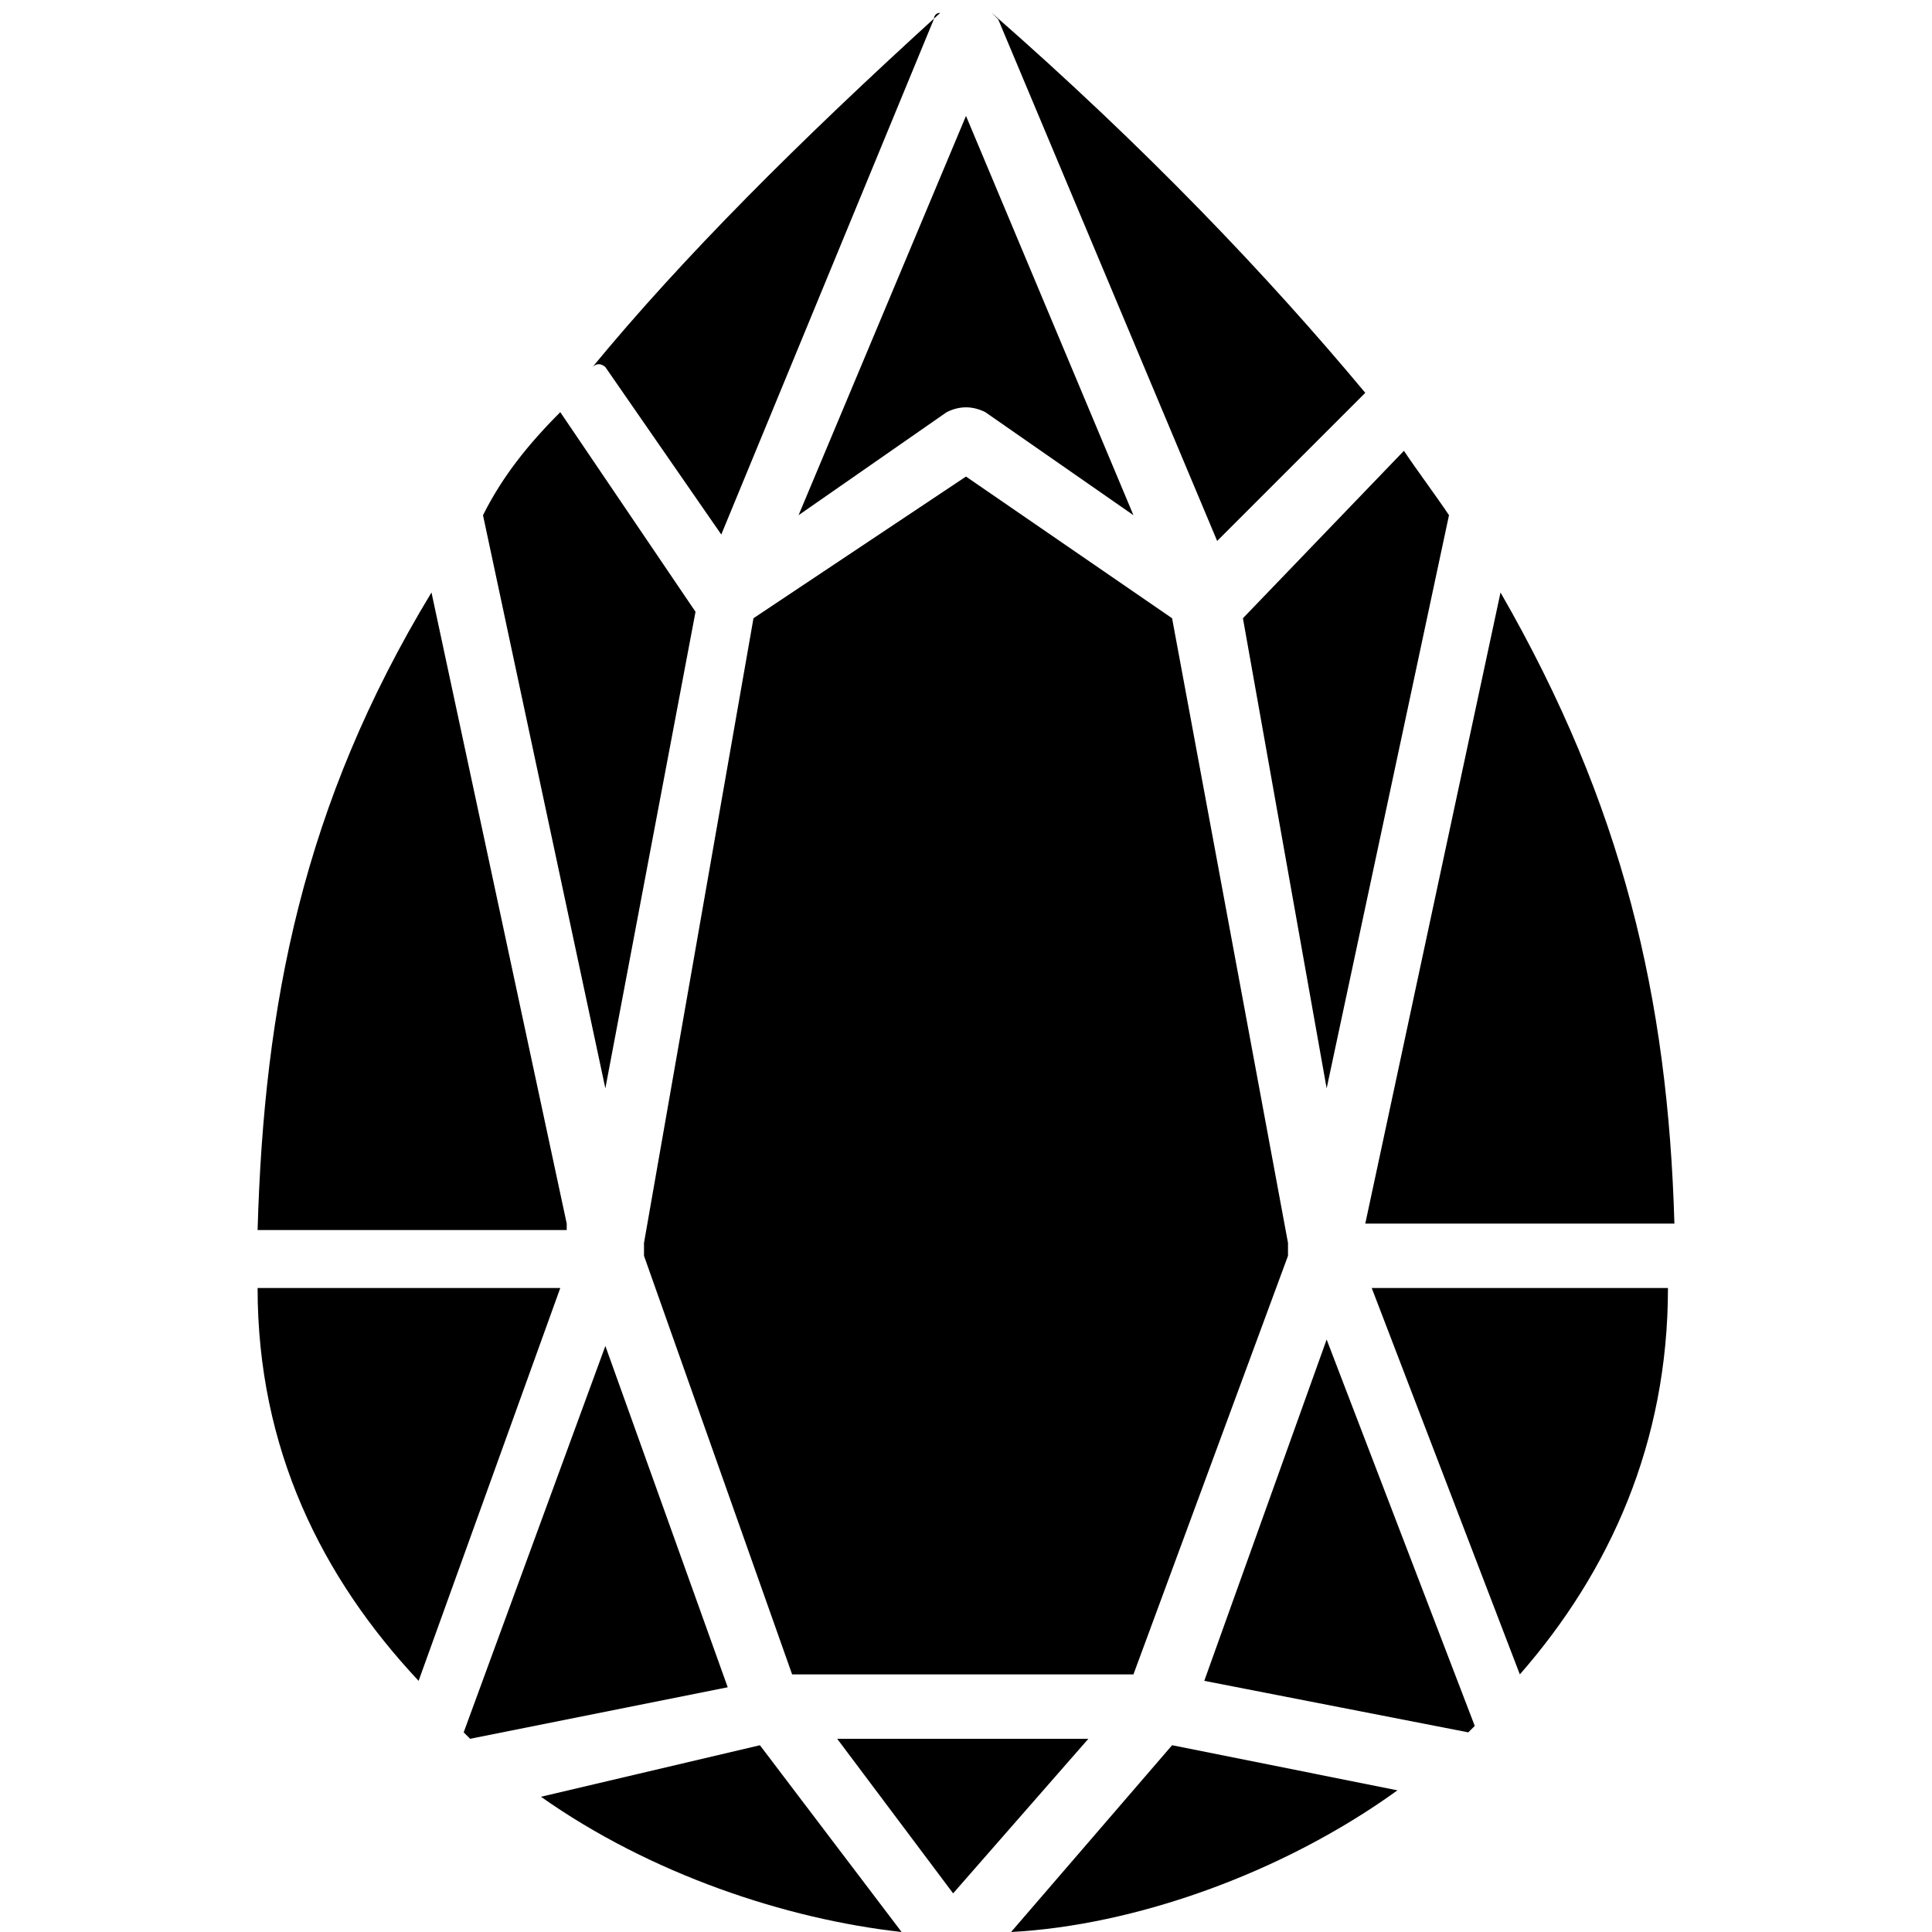
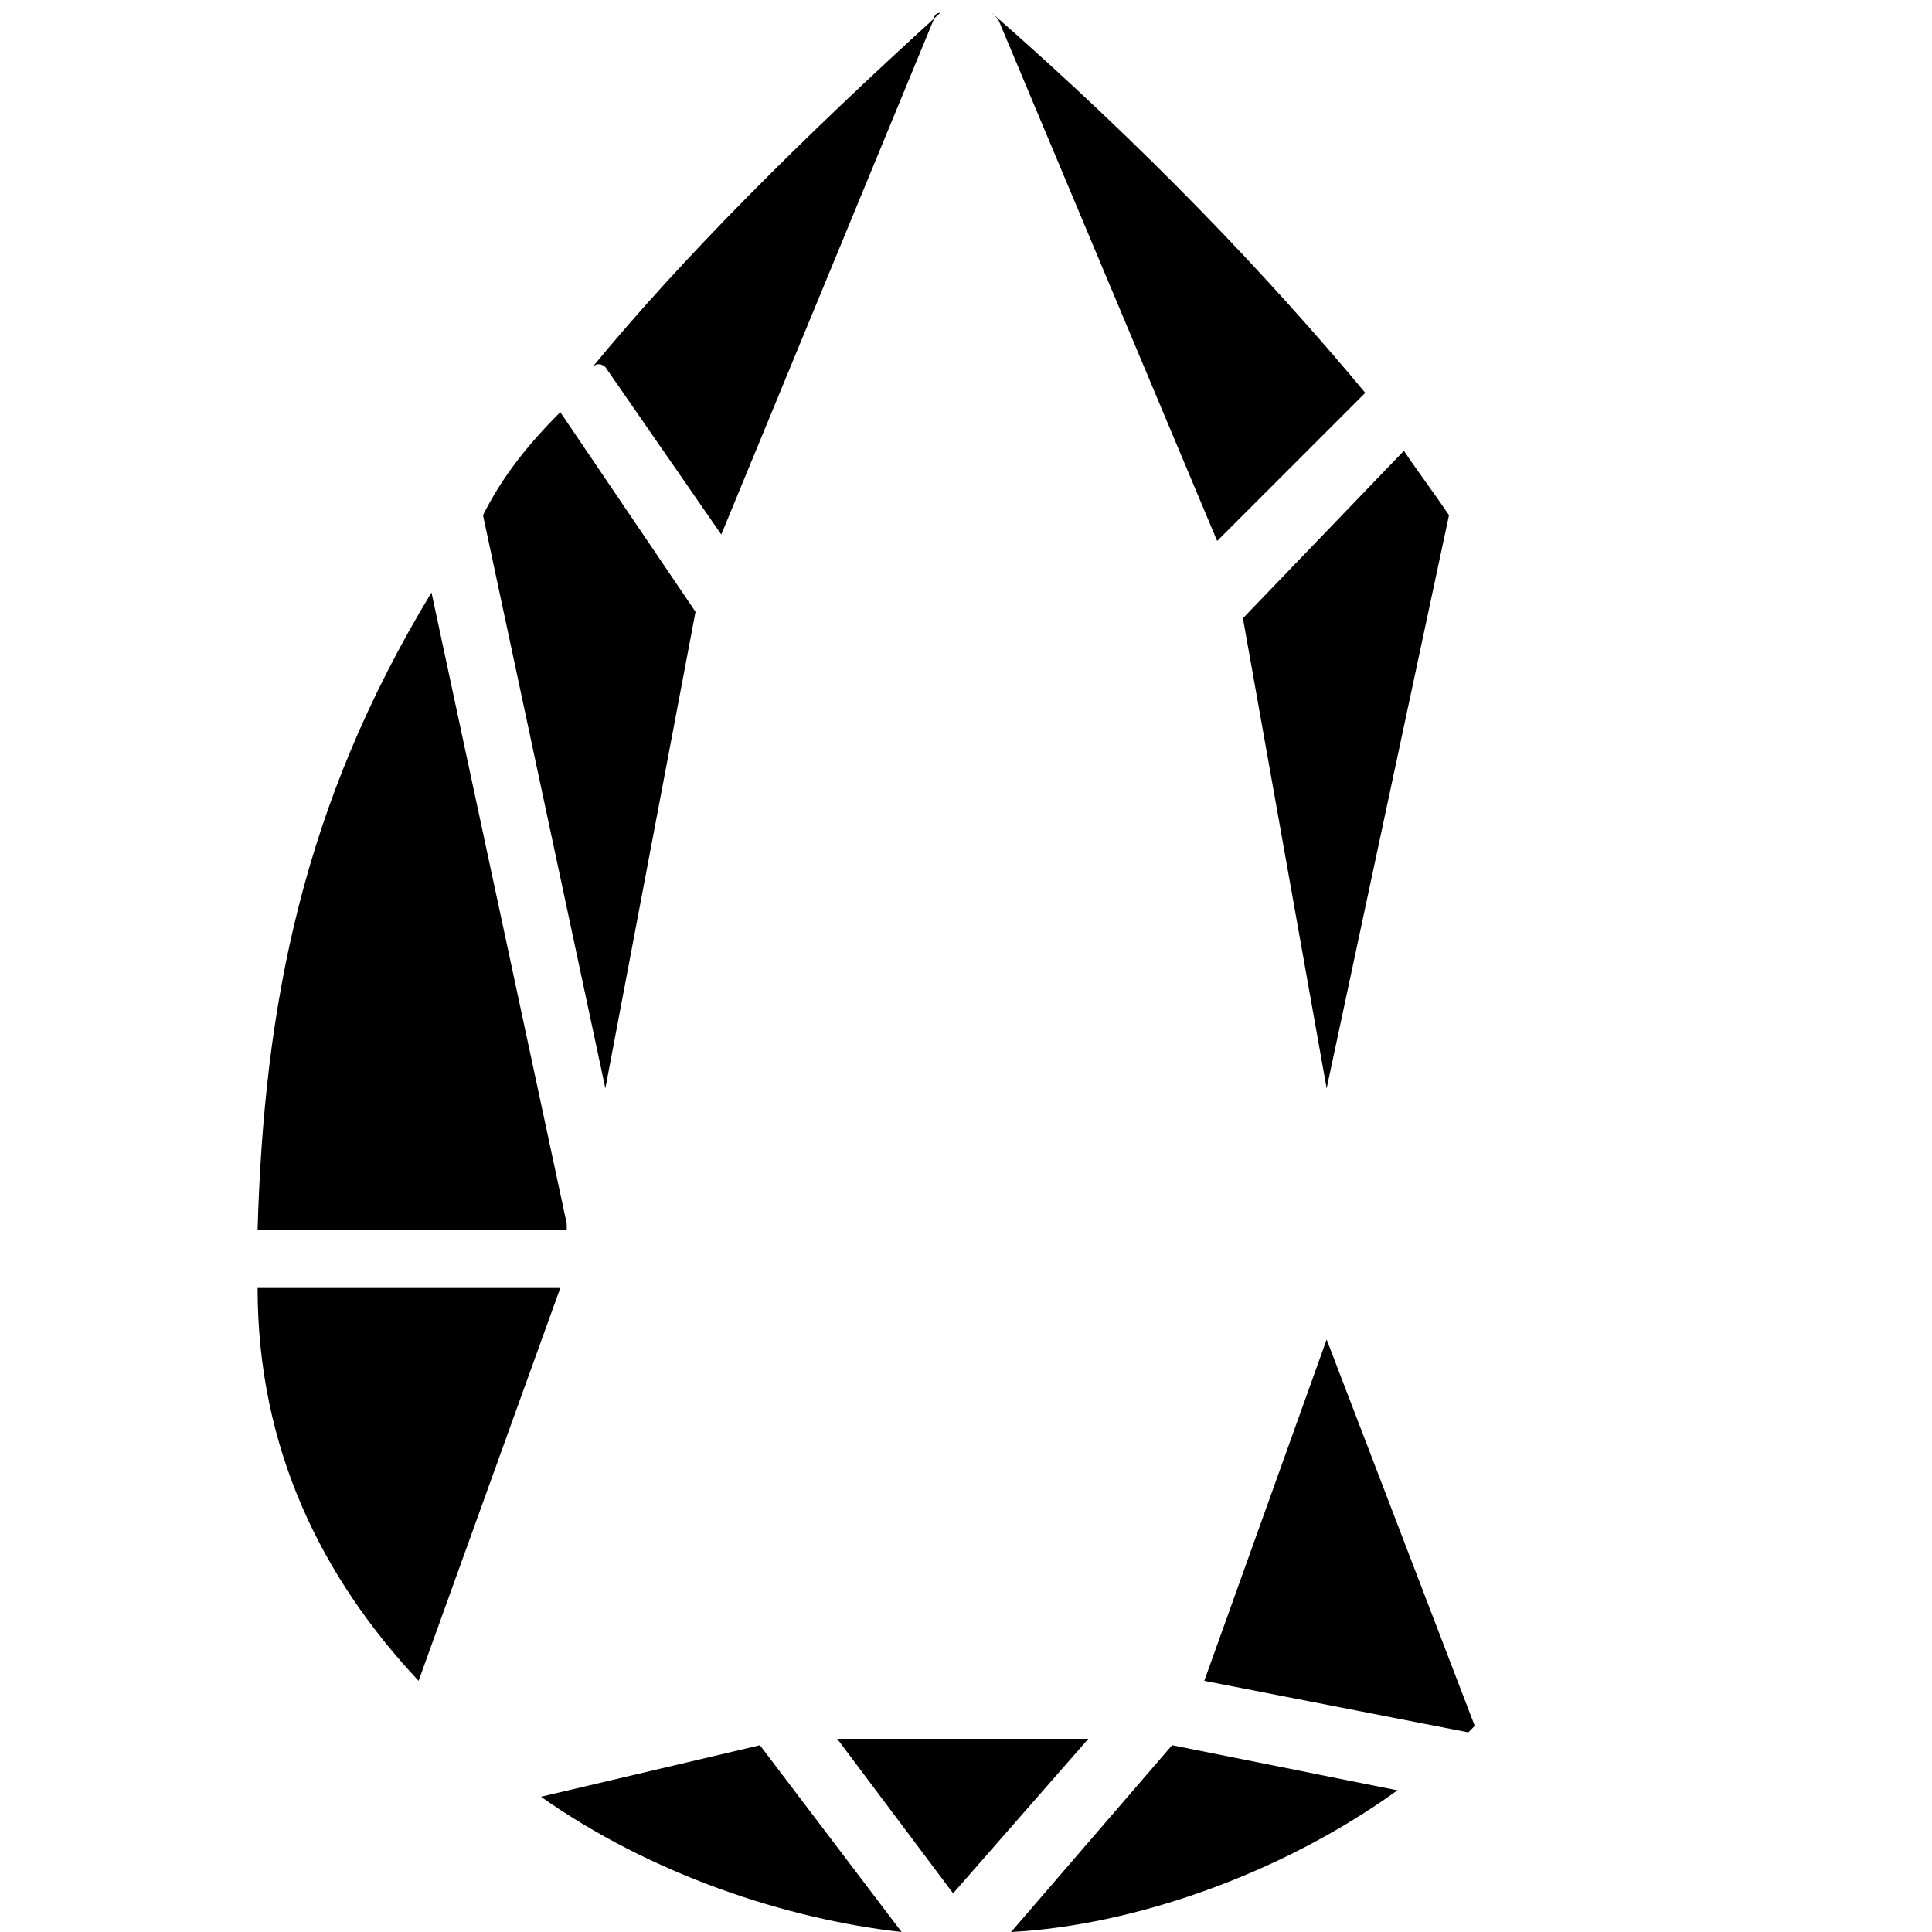
<svg xmlns="http://www.w3.org/2000/svg" version="1.1" id="Layer_1" x="0px" y="0px" viewBox="0 0 30 30" style="enable-background:new 0 0 30 30;" xml:space="preserve">
  <g>
    <g>
      <path d="M14.9,0C14.9,0,14.8,0,14.9,0C14.8,0,14.9,0,14.9,0z" />
    </g>
    <g>
-       <path d="M14.7,6.4c0.2-0.1,0.4-0.1,0.6,0L17.6,8L15,1.8L12.4,8L14.7,6.4z" />
-     </g>
+       </g>
    <g>
      <path d="M20.6,16.9L22.5,8c-0.2-0.3-0.5-0.7-0.7-1l-2.5,2.6L20.6,16.9z" />
    </g>
    <g>
      <path d="M18.7,26.1l4.1,0.8c0,0,0.1-0.1,0.1-0.1l-2.3-6L18.7,26.1z" />
    </g>
    <g>
      <polygon points="13,27 14.8,29.4 16.9,27   " />
    </g>
    <g>
      <path d="M9.4,16.9l1.4-7.4L8.7,6.4C8.2,6.9,7.8,7.4,7.5,8L9.4,16.9z" />
    </g>
    <g>
-       <path d="M11.3,26.2l-1.9-5.3l-2.2,6c0,0,0.1,0.1,0.1,0.1c0,0,0,0,0,0L11.3,26.2z" />
-     </g>
+       </g>
    <g>
      <path d="M8.8,19L6.7,9.2c-2,3.3-2.6,6.4-2.7,9.9H8.8z" />
    </g>
    <g>
      <path d="M15.2,0c0,0-0.1,0-0.1,0C15.1,0,15.1,0,15.2,0z" />
    </g>
    <g>
      <path d="M14.7,0.1C14.7,0.1,14.7,0.1,14.7,0.1C14.7,0.1,14.7,0.1,14.7,0.1C14.7,0.1,14.7,0.1,14.7,0.1z" />
    </g>
    <g>
      <path d="M9.4,5.7l1.8,2.6l3.3-8v0l0,0c0,0,0,0,0,0c0,0,0-0.1,0.1-0.1c0,0,0,0,0,0c-2.2,2-4,3.8-5.4,5.5C9.3,5.6,9.4,5.7,9.4,5.7z" />
    </g>
    <g>
      <path d="M8.7,20H4c0,0,0,0,0,0c0,2.5,1,4.5,2.5,6.1L8.7,20z" />
    </g>
    <g>
-       <path d="M21.3,20l2.3,6c1.4-1.6,2.3-3.6,2.3-6c0,0,0,0,0,0H21.3z" />
-     </g>
+       </g>
    <g>
      <path d="M18.2,27.1L15.7,30c1.9-0.1,4.2-0.9,6-2.2L18.2,27.1z" />
    </g>
    <g>
      <path d="M15.4,0.2c0,0,0.1,0.1,0.1,0.1c0,0,0,0,0,0l0,0v0l3.4,8.1l2.3-2.3c0,0,0,0,0,0C19.7,4.3,17.8,2.3,15.4,0.2    C15.3,0.1,15.3,0.1,15.4,0.2C15.3,0.1,15.3,0.1,15.4,0.2z" />
    </g>
    <g>
-       <path d="M20,19.3l-1.8-9.7L15,7.4l-3.3,2.2L10,19.3c0,0,0,0.1,0,0.2l2.3,6.5h5.3l2.4-6.5C20,19.4,20,19.4,20,19.3z" />
-     </g>
+       </g>
    <g>
      <path d="M11.8,27.1l-3.4,0.8c1.7,1.2,3.8,1.9,5.6,2.1L11.8,27.1z" />
    </g>
    <g>
-       <path d="M23.3,9.2L21.2,19H26C25.9,15.5,25.2,12.5,23.3,9.2z" />
-     </g>
+       </g>
  </g>
</svg>